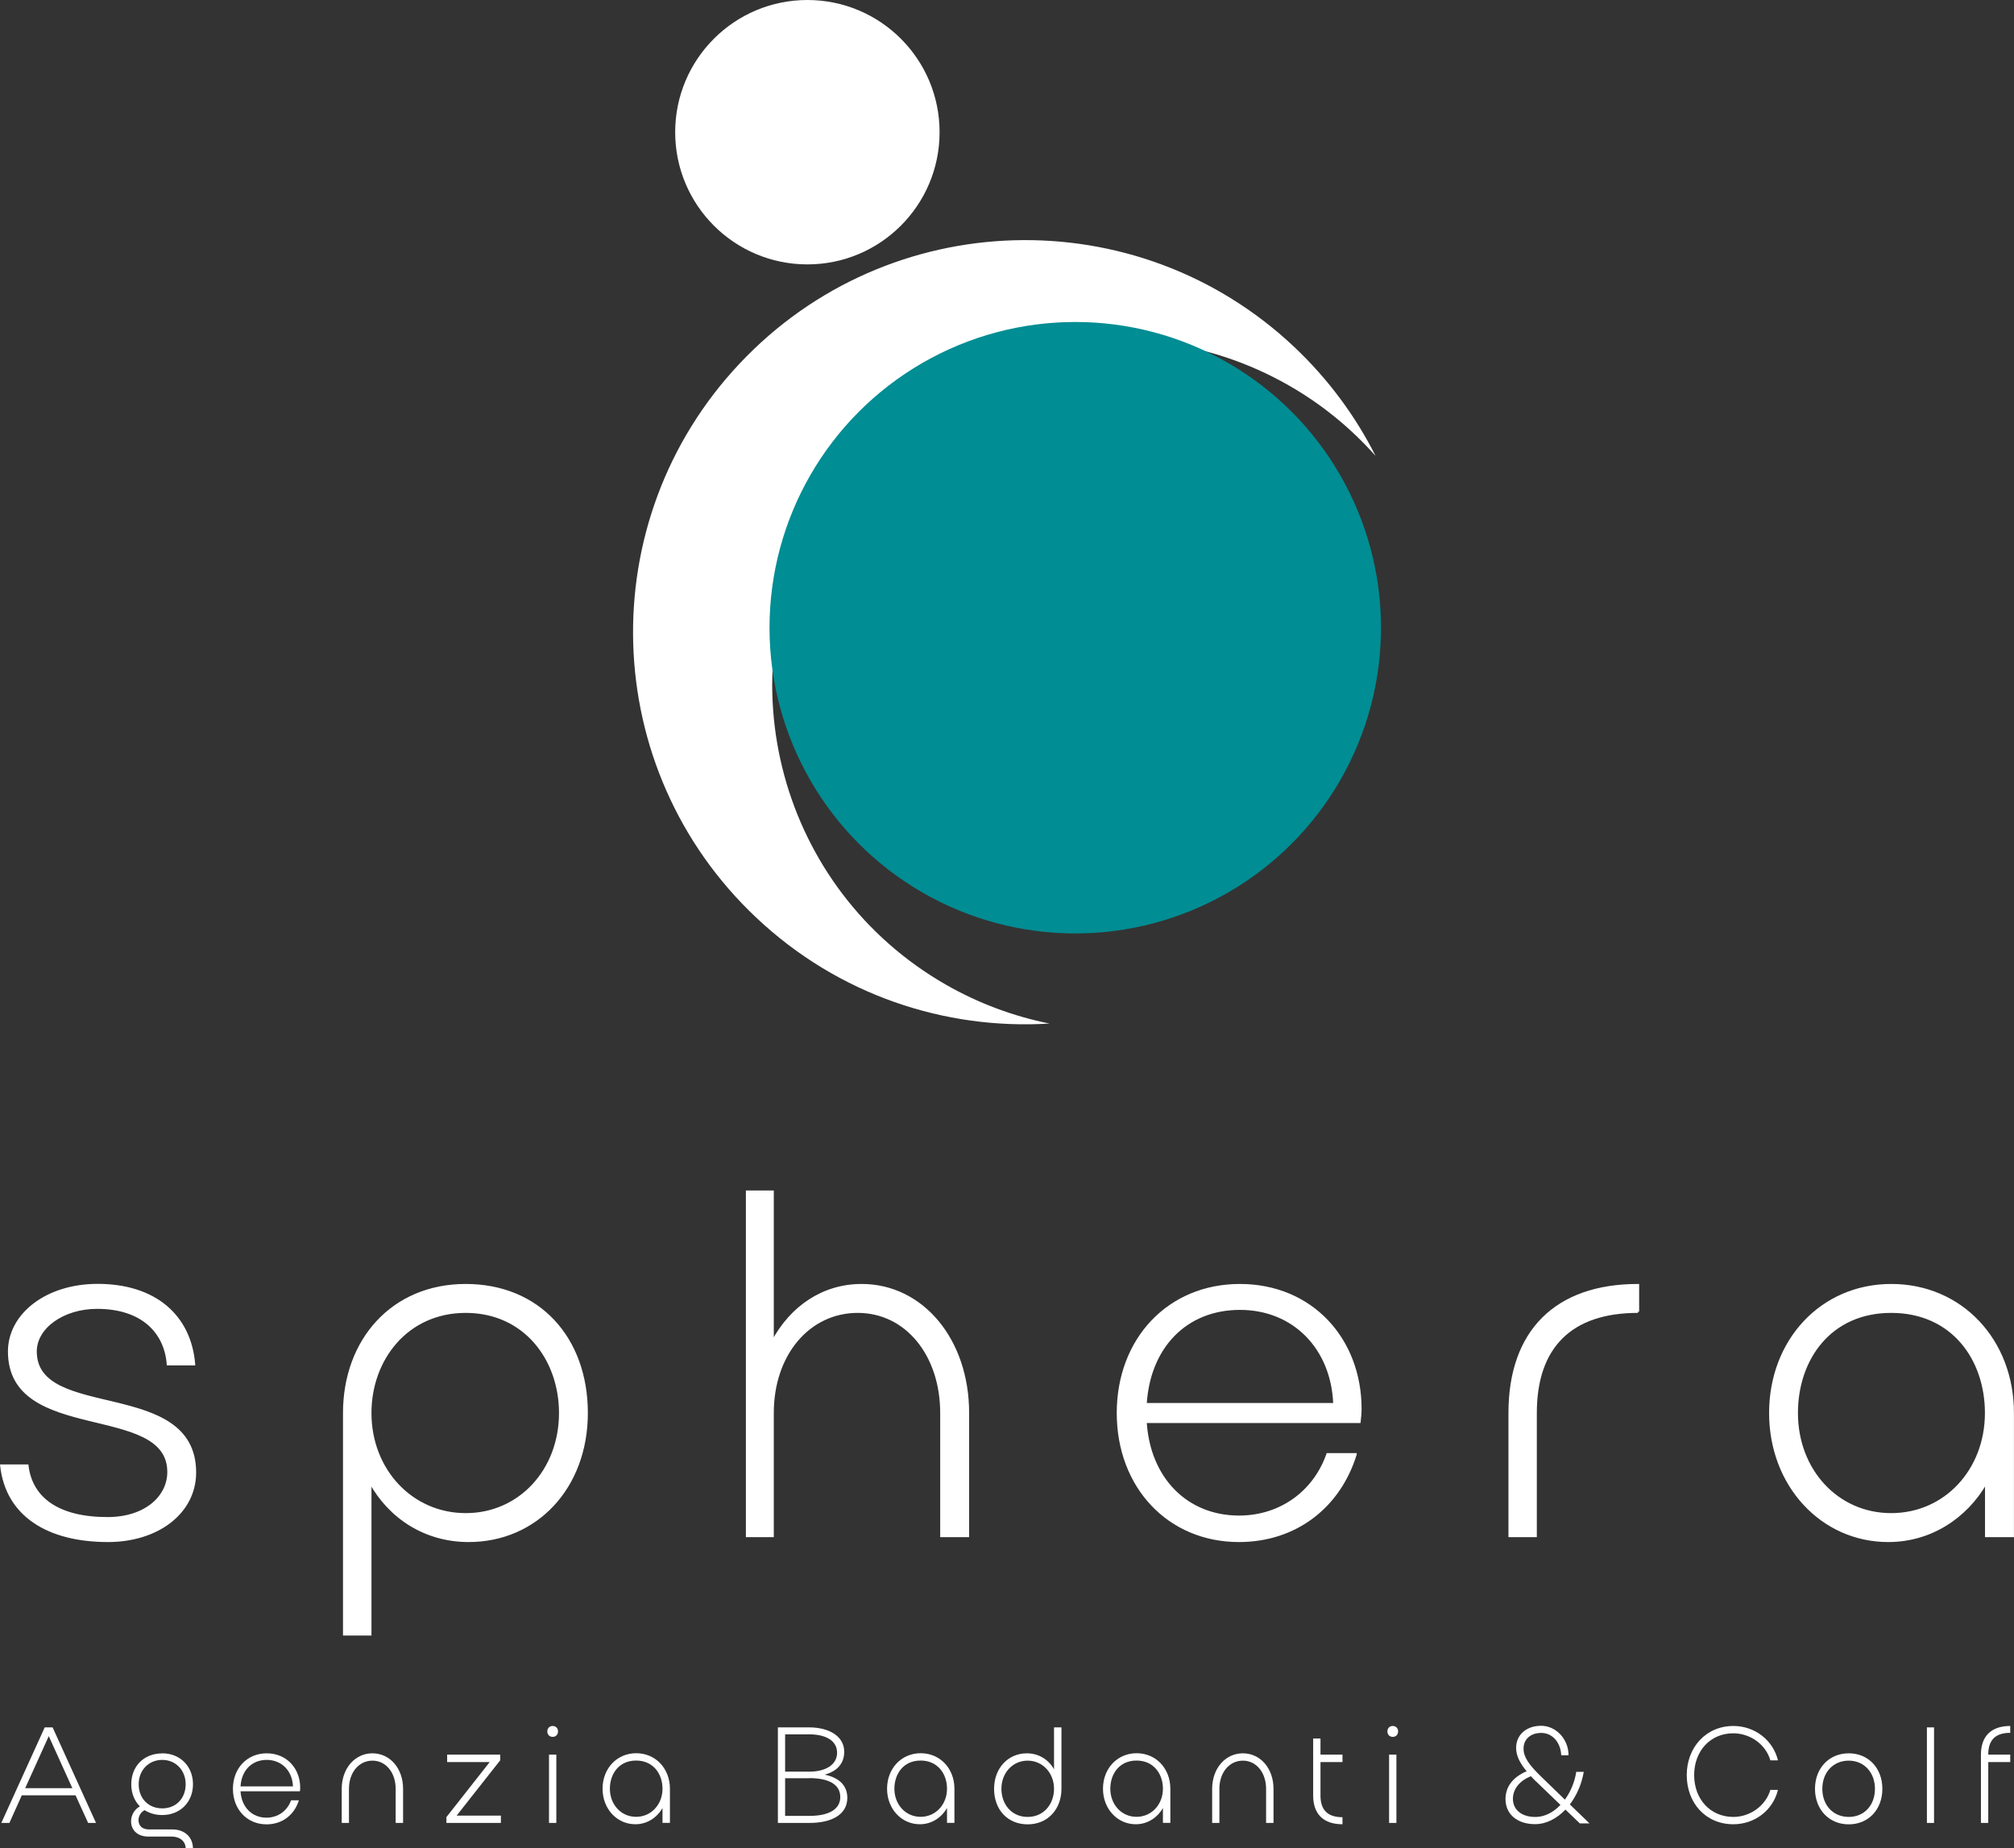
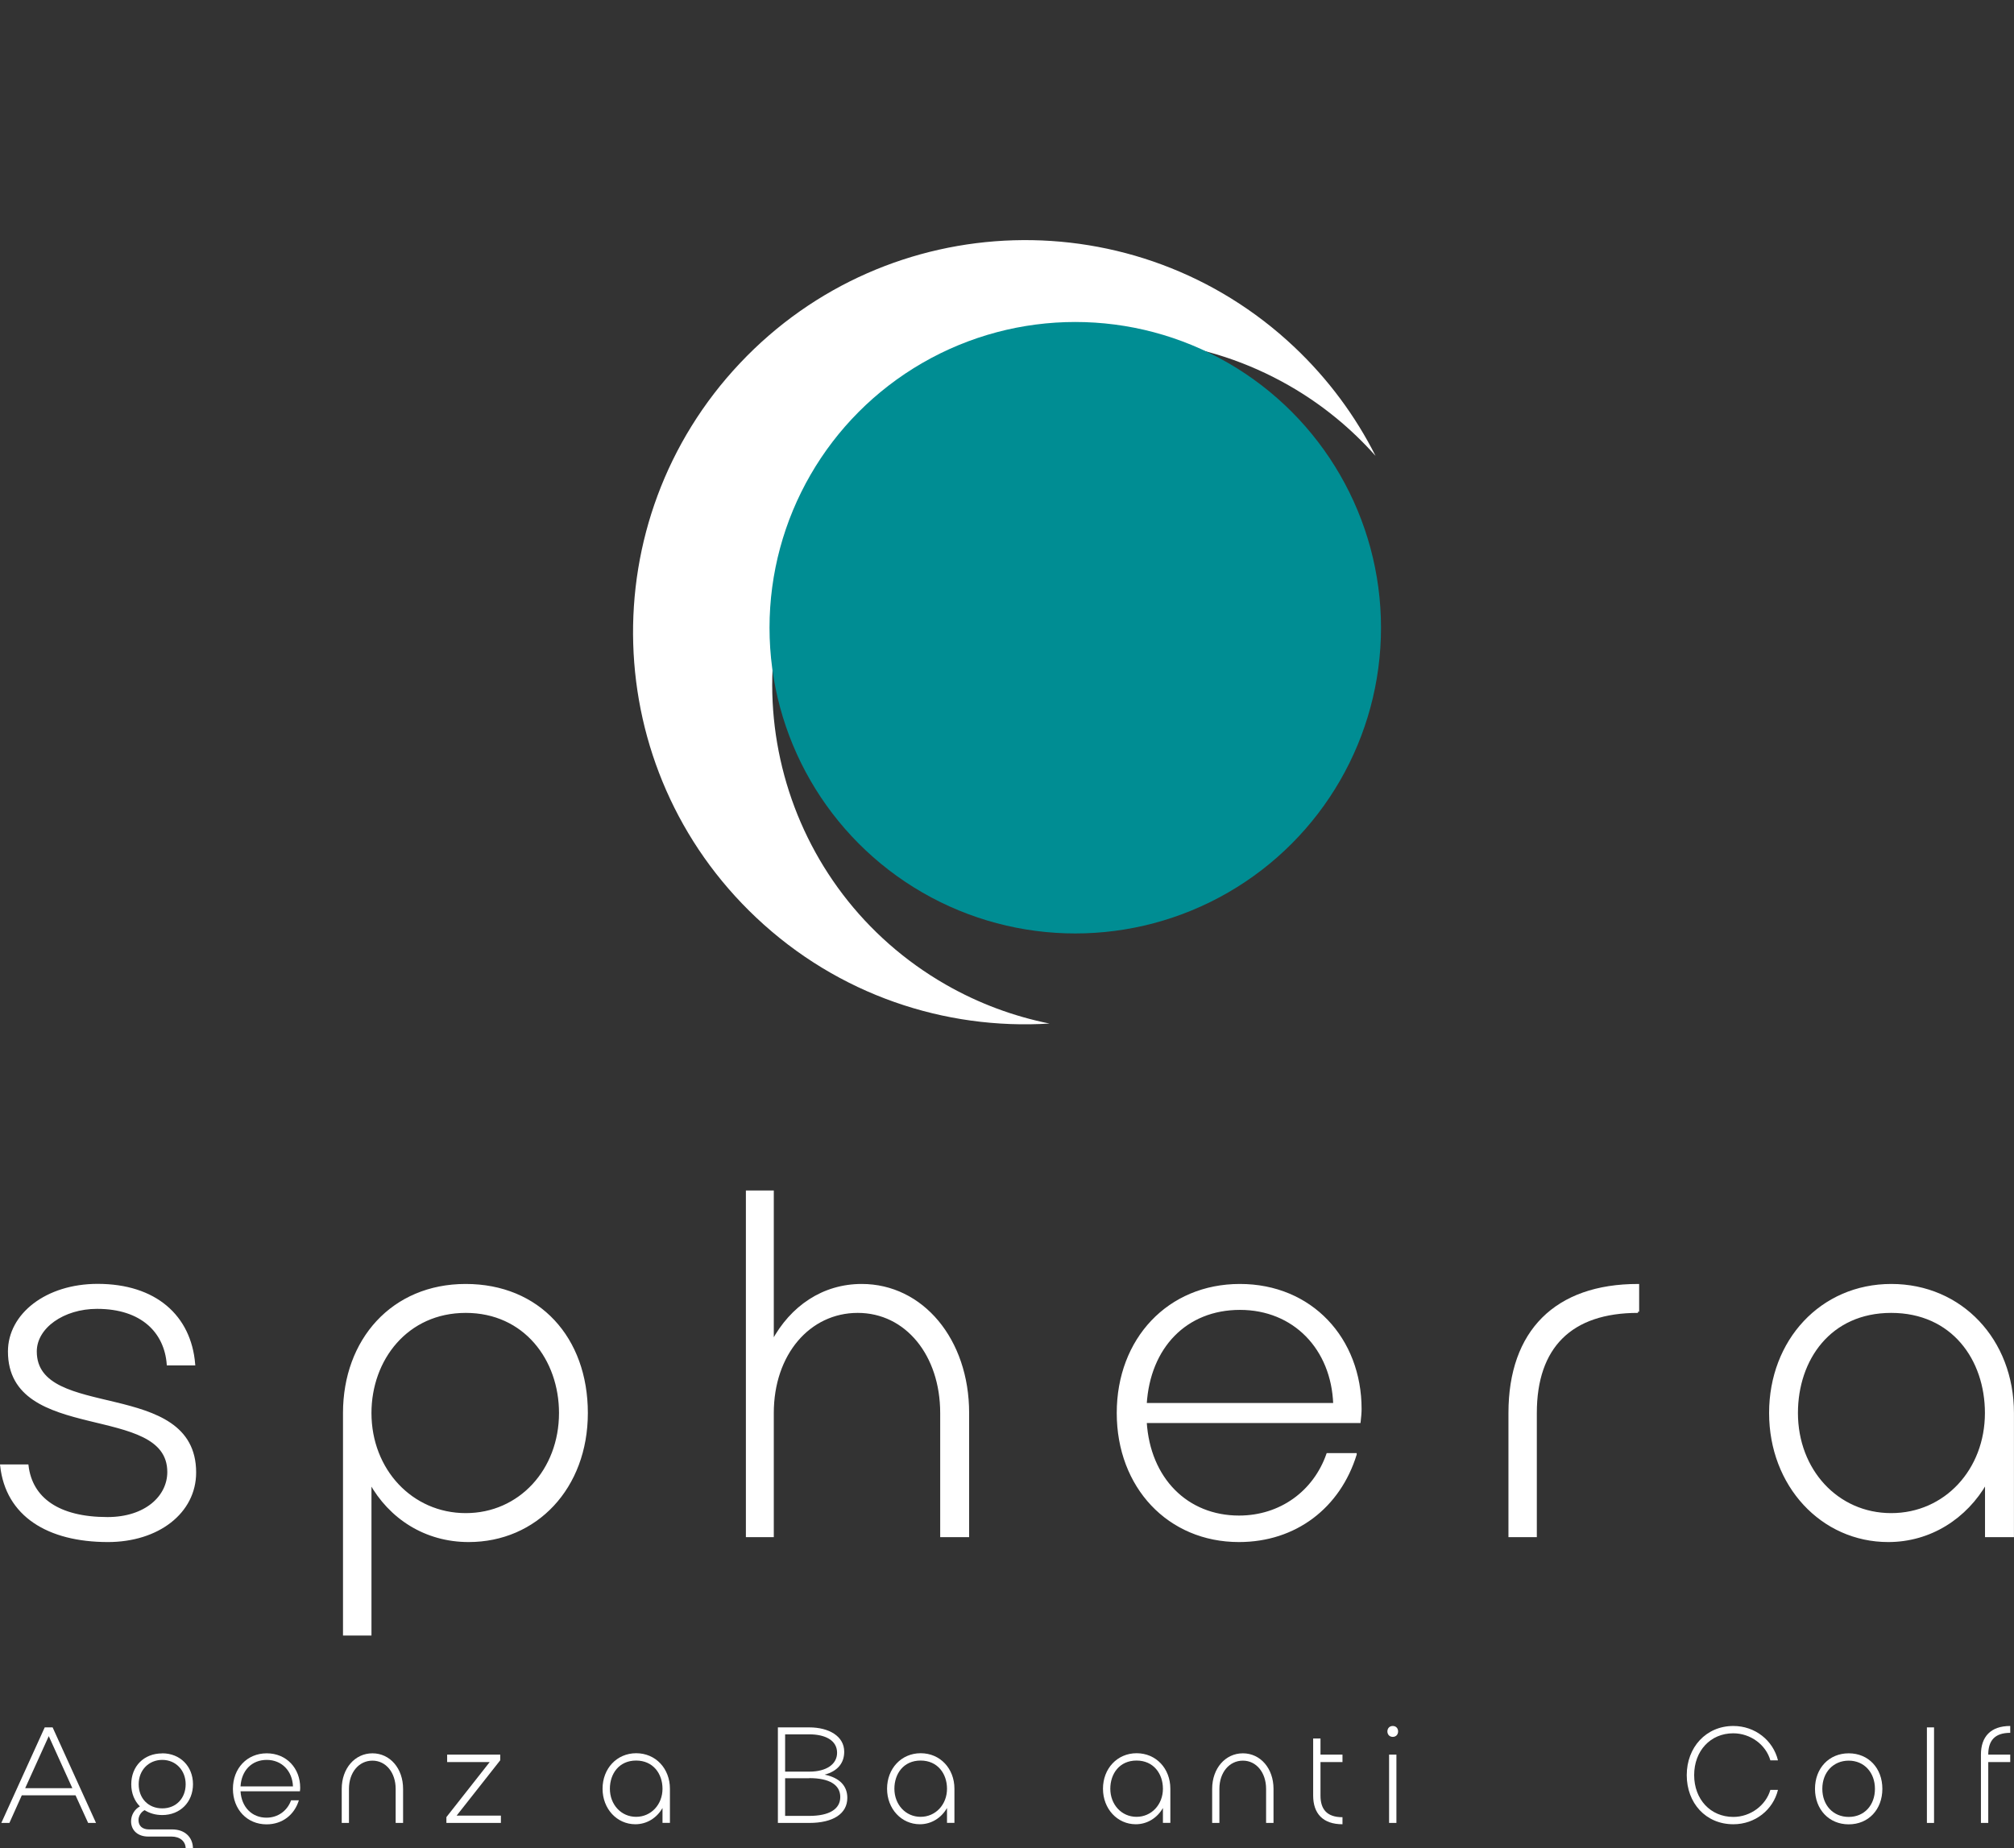
<svg xmlns="http://www.w3.org/2000/svg" id="Livello_1" viewBox="0 0 214.35 196.71">
  <rect x="0" y="0" width="214.35" height="196.71" fill="#333333" stroke="none" />
  <defs>
    <style>.cls-1{fill:#008d93;}.cls-2,.cls-3{fill:#fff;}.cls-3{stroke:#fff;stroke-miterlimit:10;stroke-width:.25px;}</style>
  </defs>
  <g>
    <g>
      <path class="cls-3" d="M11.5,164c-6.39,0-10.78-2.72-11.36-8.01H2.91c.42,3.51,3.3,5.6,8.53,5.6,4.08,0,6.49-2.3,6.49-4.92,0-7.54-16.96-3.04-16.96-12.83,0-3.93,3.98-7.07,9.42-7.07,6.12,0,9.84,3.3,10.26,8.43h-2.78c-.26-3.4-2.72-6.02-7.54-6.02-3.61,0-6.54,2.09-6.54,4.66,0,7.54,16.96,2.88,16.96,12.88,0,4.24-3.93,7.28-9.27,7.28Z" />
      <path class="cls-3" d="M36.63,173.95v-23.56c0-7.75,5.13-13.61,12.93-13.61s12.88,5.65,12.88,13.61-5.39,13.61-12.56,13.61c-4.61,0-8.38-2.46-10.47-6.23v16.18h-2.78Zm2.78-23.56c0,6.07,4.4,10.78,10.16,10.78s10.05-4.71,10.05-10.78c0-5.71-3.77-10.78-10.05-10.78s-10.16,5.08-10.16,10.78Z" />
      <path class="cls-3" d="M103.02,163.48h-2.83v-13.09c0-6.18-3.72-10.78-8.9-10.78s-9.06,4.5-9.06,10.78v13.09h-2.72v-36.65h2.72v15.97c1.99-3.72,5.39-6.02,9.48-6.02,6.44,0,11.31,5.81,11.31,13.61v13.09Z" />
      <path class="cls-3" d="M144.27,154.79c-1.73,5.6-6.39,9.21-12.41,9.21-7.49,0-12.88-5.76-12.88-13.61s5.39-13.61,12.98-13.61,12.83,5.71,12.83,13.19c0,.37-.05,.94-.1,1.36h-22.77c.37,6.07,4.4,10.1,9.95,10.1,4.4,0,8.01-2.62,9.42-6.65h2.98Zm-22.35-5.34h20.1c-.21-5.92-4.29-10.16-10.05-10.16s-9.68,4.08-10.05,10.16Z" />
      <path class="cls-3" d="M174.33,139.61c-7.12,0-10.89,3.72-10.89,10.78v13.09h-2.77v-13.09c0-8.69,4.92-13.61,13.66-13.61v2.83Z" />
      <path class="cls-3" d="M211.39,157.77c-2.15,3.77-5.97,6.23-10.42,6.23-7.07,0-12.56-5.91-12.56-13.61s5.44-13.61,12.88-13.61,12.93,5.86,12.93,13.61v13.09h-2.83v-5.71Zm-20.16-7.38c0,6.07,4.29,10.78,10.05,10.78s10.1-4.71,10.1-10.78c0-5.71-3.56-10.78-10.1-10.78s-10.05,5.08-10.05,10.78Z" />
    </g>
    <g>
      <path class="cls-2" d="M4.76,183.85h.84l4.62,10.17h-.84l-1.34-2.94H2.32l-1.32,2.94H.14l4.62-10.17Zm2.94,6.47l-2.51-5.54-2.51,5.54H7.7Z" />
      <path class="cls-2" d="M17.27,186.61c1.9,0,3.27,1.38,3.27,3.29s-1.37,3.28-3.27,3.28c-.73,0-1.35-.19-1.88-.52-.38,.2-.65,.62-.65,1.05,0,.65,.44,1,1.12,1h2.47c1.31,0,2.18,.79,2.21,2.01h-.78c-.01-.74-.61-1.25-1.5-1.25h-2.49c-1.09,0-1.82-.65-1.82-1.63,0-.65,.38-1.29,.94-1.58-.58-.58-.92-1.4-.92-2.35,0-1.92,1.34-3.29,3.29-3.29Zm-2.51,3.29c0,1.5,1.02,2.57,2.51,2.57s2.49-1.09,2.49-2.57-1.05-2.59-2.49-2.59-2.51,1.09-2.51,2.59Z" />
      <path class="cls-2" d="M31.81,191.61c-.48,1.56-1.77,2.56-3.44,2.56-2.08,0-3.58-1.6-3.58-3.78s1.5-3.78,3.6-3.78,3.56,1.59,3.56,3.66c0,.1-.01,.26-.03,.38h-6.32c.1,1.69,1.22,2.81,2.76,2.81,1.22,0,2.22-.73,2.62-1.85h.83Zm-6.21-1.48h5.58c-.06-1.64-1.19-2.82-2.79-2.82s-2.69,1.13-2.79,2.82Z" />
      <path class="cls-2" d="M42.89,194.02h-.78v-3.63c0-1.72-1.03-3-2.47-3s-2.5,1.25-2.5,3v3.63h-.77v-3.63c0-2.17,1.4-3.78,3.27-3.78s3.26,1.61,3.26,3.78v3.63Z" />
      <path class="cls-2" d="M47.59,186.75h5.65v.6l-4.64,5.89h4.71v.78h-5.8v-.62l4.61-5.86h-4.53v-.79Z" />
-       <path class="cls-2" d="M58.82,183.7c.35,0,.57,.25,.57,.58s-.22,.58-.57,.58-.57-.26-.57-.58,.22-.58,.57-.58Zm-.39,3.05h.78v7.27h-.78v-7.27Z" />
      <path class="cls-2" d="M70.51,192.43c-.6,1.05-1.66,1.73-2.89,1.73-1.96,0-3.49-1.64-3.49-3.78s1.51-3.78,3.58-3.78,3.59,1.63,3.59,3.78v3.63h-.79v-1.59Zm-5.6-2.05c0,1.68,1.19,2.99,2.79,2.99s2.81-1.31,2.81-2.99c0-1.59-.99-3-2.81-3s-2.79,1.41-2.79,3Z" />
      <path class="cls-2" d="M82.8,183.85h3.33c2.08,0,3.72,.93,3.72,2.59,0,1.24-.74,2.08-2.08,2.44,1.57,.33,2.41,1.18,2.41,2.47,0,1.69-1.51,2.67-4.06,2.67h-3.33v-10.17Zm3.33,.74h-2.57v3.97h2.57c1.83,0,2.96-.79,2.96-2.01,0-1.34-1.29-1.96-2.96-1.96Zm0,4.67h-2.57v4.01h2.57c2.11,0,3.3-.71,3.3-2.01s-1.16-2.01-3.3-2.01Z" />
      <path class="cls-2" d="M100.79,192.43c-.6,1.05-1.66,1.73-2.89,1.73-1.96,0-3.49-1.64-3.49-3.78s1.51-3.78,3.58-3.78,3.59,1.63,3.59,3.78v3.63h-.79v-1.59Zm-5.6-2.05c0,1.68,1.19,2.99,2.79,2.99s2.81-1.31,2.81-2.99c0-1.59-.99-3-2.81-3s-2.79,1.41-2.79,3Z" />
-       <path class="cls-2" d="M112.97,183.85v6.54c0,2.15-1.44,3.78-3.59,3.78s-3.58-1.57-3.58-3.78,1.5-3.78,3.49-3.78c1.26,0,2.31,.67,2.89,1.7v-4.46h.79Zm-.79,6.54c0-1.69-1.21-3-2.81-3s-2.79,1.31-2.79,3c0,1.58,1.03,2.99,2.79,2.99s2.81-1.41,2.81-2.99Z" />
      <path class="cls-2" d="M123.77,192.43c-.6,1.05-1.66,1.73-2.89,1.73-1.96,0-3.49-1.64-3.49-3.78s1.51-3.78,3.58-3.78,3.59,1.63,3.59,3.78v3.63h-.79v-1.59Zm-5.6-2.05c0,1.68,1.19,2.99,2.79,2.99s2.81-1.31,2.81-2.99c0-1.59-.99-3-2.81-3s-2.79,1.41-2.79,3Z" />
      <path class="cls-2" d="M135.53,194.02h-.78v-3.63c0-1.72-1.03-3-2.47-3s-2.5,1.25-2.5,3v3.63h-.77v-3.63c0-2.17,1.4-3.78,3.27-3.78s3.26,1.61,3.26,3.78v3.63Z" />
      <path class="cls-2" d="M142.88,194.16c-2.09,0-3.12-1.15-3.12-3.05v-6.08h.78v1.72h2.34v.79h-2.34v3.57c0,1.45,.68,2.3,2.34,2.3v.76Z" />
      <path class="cls-2" d="M148.23,183.7c.35,0,.57,.25,.57,.58s-.22,.58-.57,.58-.57-.26-.57-.58,.22-.58,.57-.58Zm-.39,3.05h.78v7.27h-.78v-7.27Z" />
-       <path class="cls-2" d="M166.54,191.55c.6-.81,1.05-1.85,1.22-2.97h.8c-.22,1.31-.76,2.52-1.48,3.47l2.09,2.02h-1.03l-1.53-1.47c-.92,.96-2.05,1.55-3.23,1.55-1.9,0-3.15-1.06-3.15-2.66,0-1.31,.77-2.34,2.25-2.97-.61-.73-1.12-1.56-1.12-2.49,0-1.38,1.08-2.35,2.66-2.35s2.92,1.41,2.92,3.14h-.78c-.06-1.39-.95-2.38-2.12-2.38s-1.89,.7-1.89,1.67c0,.84,.48,1.66,2.01,3.11l2.38,2.31Zm-3.05-1.93c-.17-.17-.36-.36-.55-.57-1.21,.47-1.92,1.37-1.92,2.4,0,1.28,1.09,1.99,2.53,1.93,.92-.04,1.8-.51,2.53-1.28l-2.59-2.49Z" />
      <path class="cls-2" d="M180.31,188.93c0,2.57,1.73,4.45,4.17,4.45,1.83,0,3.47-1.24,3.94-2.88h.81c-.52,2.14-2.44,3.66-4.75,3.66-2.95,0-4.96-2.27-4.96-5.23s2.06-5.23,4.96-5.23c2.31,0,4.23,1.53,4.75,3.66h-.81c-.47-1.66-2.11-2.88-3.95-2.88-2.43,0-4.16,1.87-4.16,4.45Z" />
      <path class="cls-2" d="M196.76,186.61c2.11,0,3.58,1.59,3.58,3.78s-1.47,3.78-3.58,3.78-3.59-1.6-3.59-3.78,1.48-3.78,3.59-3.78Zm-2.81,3.78c0,1.74,1.15,2.99,2.81,2.99s2.79-1.25,2.79-2.99-1.15-3-2.79-3-2.81,1.24-2.81,3Z" />
      <path class="cls-2" d="M205.08,183.85h.76v10.17h-.76v-10.17Z" />
      <path class="cls-2" d="M211.61,186.75h2.34v.79h-2.34v6.48h-.78v-7.27c0-1.9,1.03-3.05,3.12-3.05v.73c-1.66,0-2.34,.84-2.34,2.32Z" />
    </g>
  </g>
  <g>
-     <circle class="cls-2" cx="85.93" cy="14.07" r="14.07" />
    <path class="cls-2" d="M100.67,104.8c-17.61-10.09-23.7-32.54-13.62-50.14,10.09-17.61,32.54-23.7,50.15-13.62,3.55,2.03,6.62,4.58,9.2,7.48-2.13-4.22-5.01-8.15-8.65-11.59-16.77-15.82-43.19-15.04-59,1.73-15.82,16.77-15.04,43.19,1.73,59,8.74,8.25,20.11,11.97,31.22,11.28-3.78-.76-7.5-2.12-11.03-4.14Z" />
    <circle class="cls-1" cx="114.44" cy="66.81" r="32.54" />
  </g>
</svg>